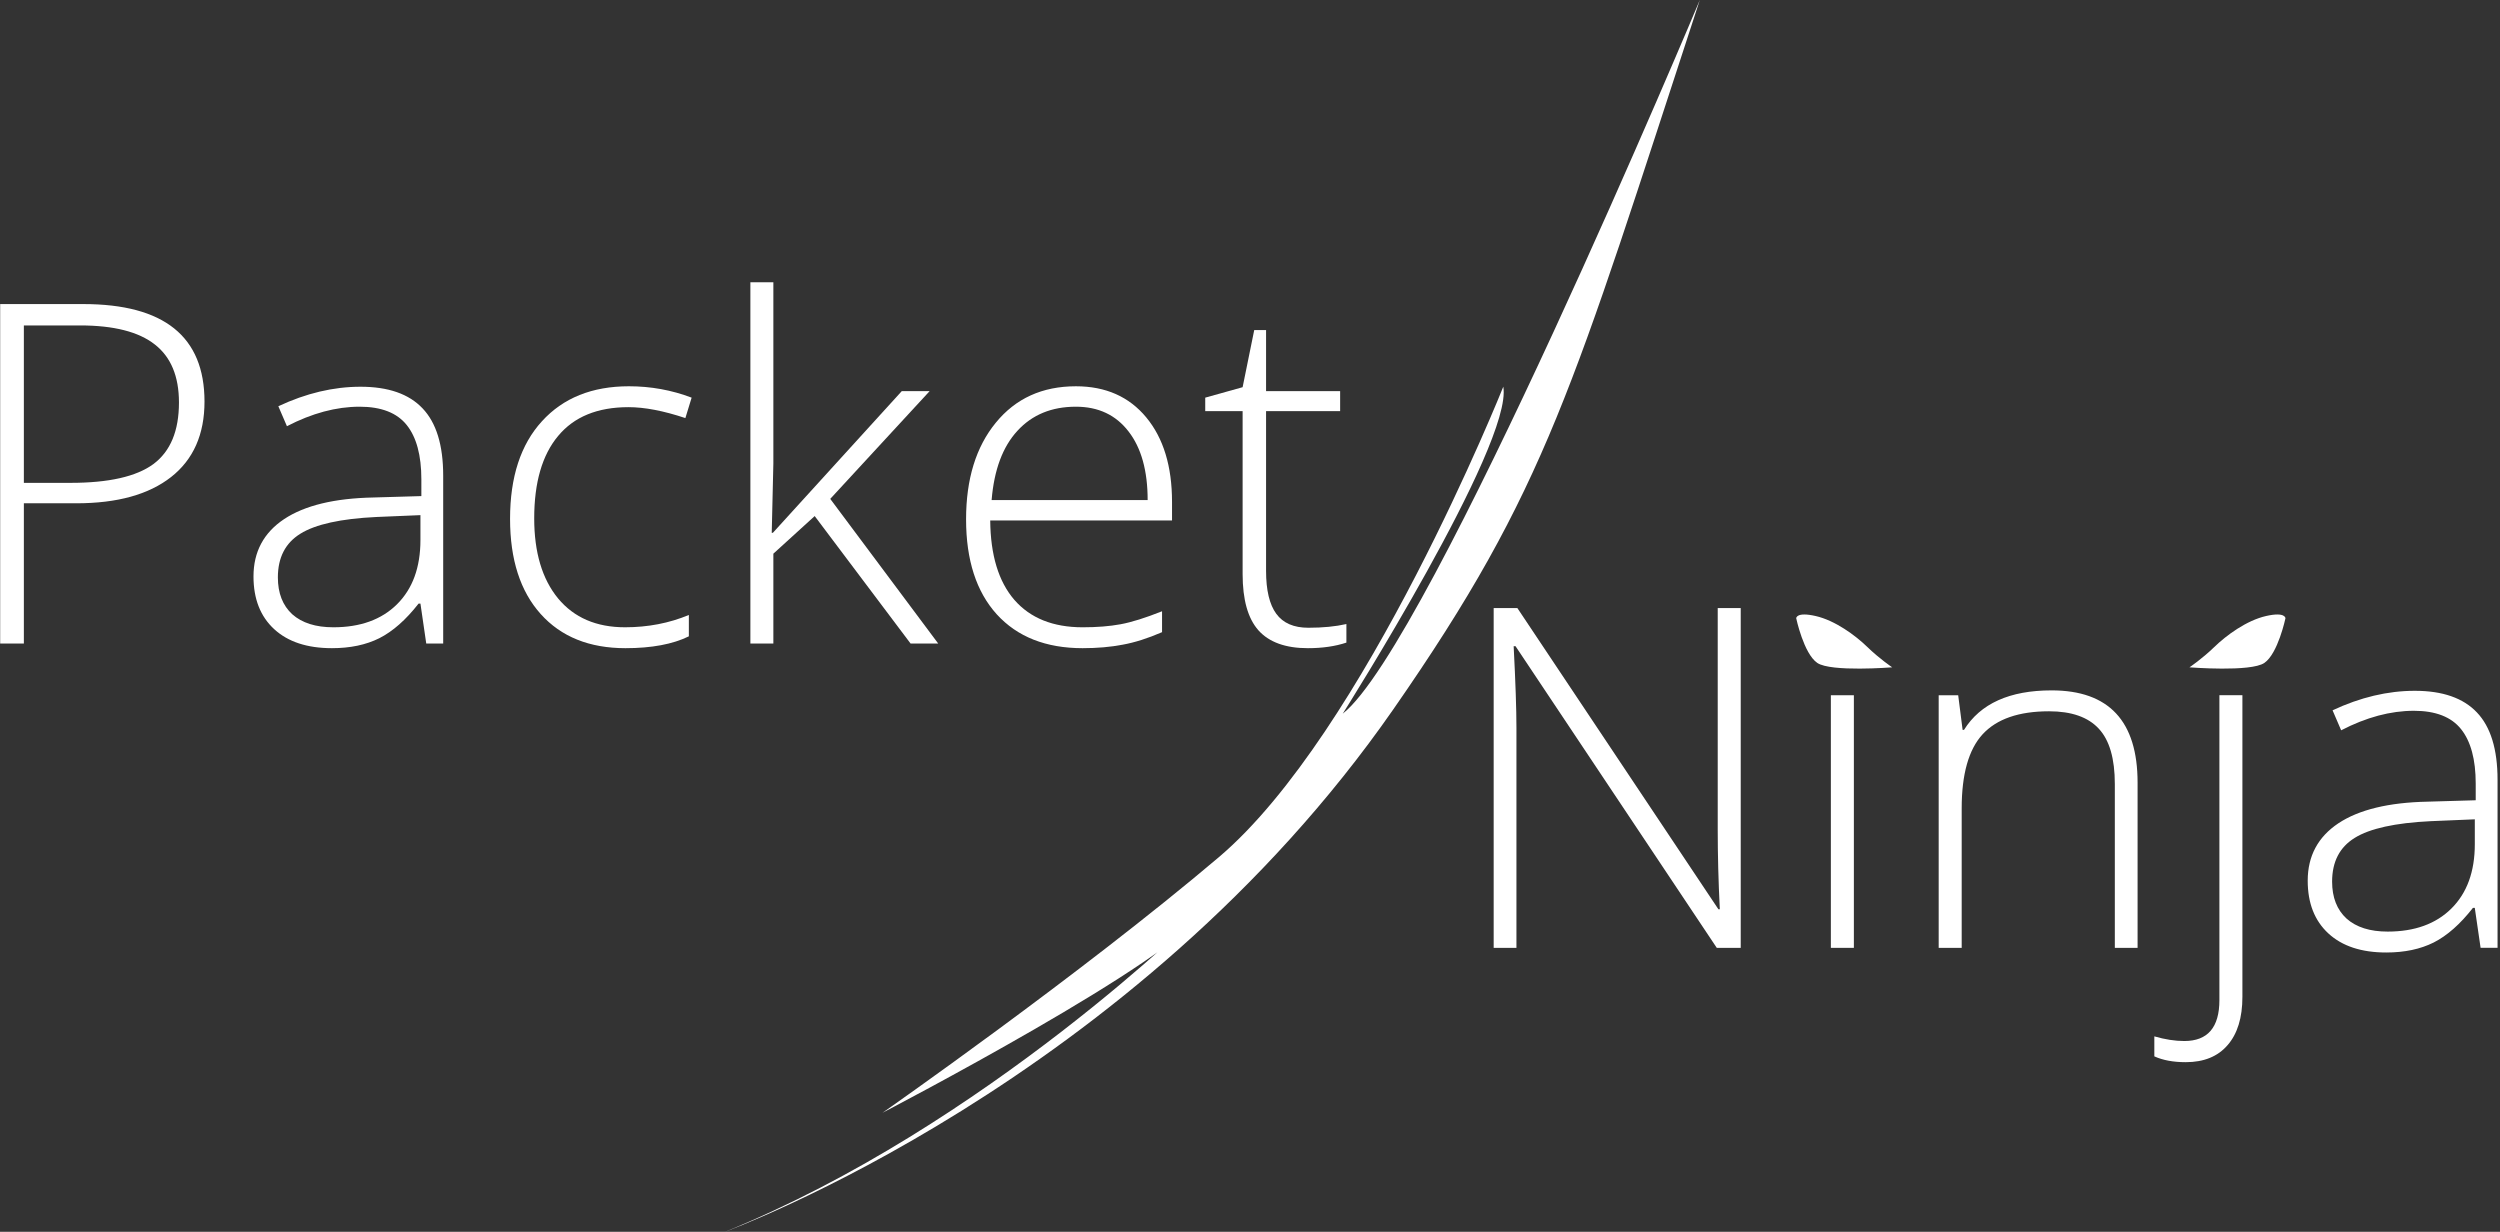
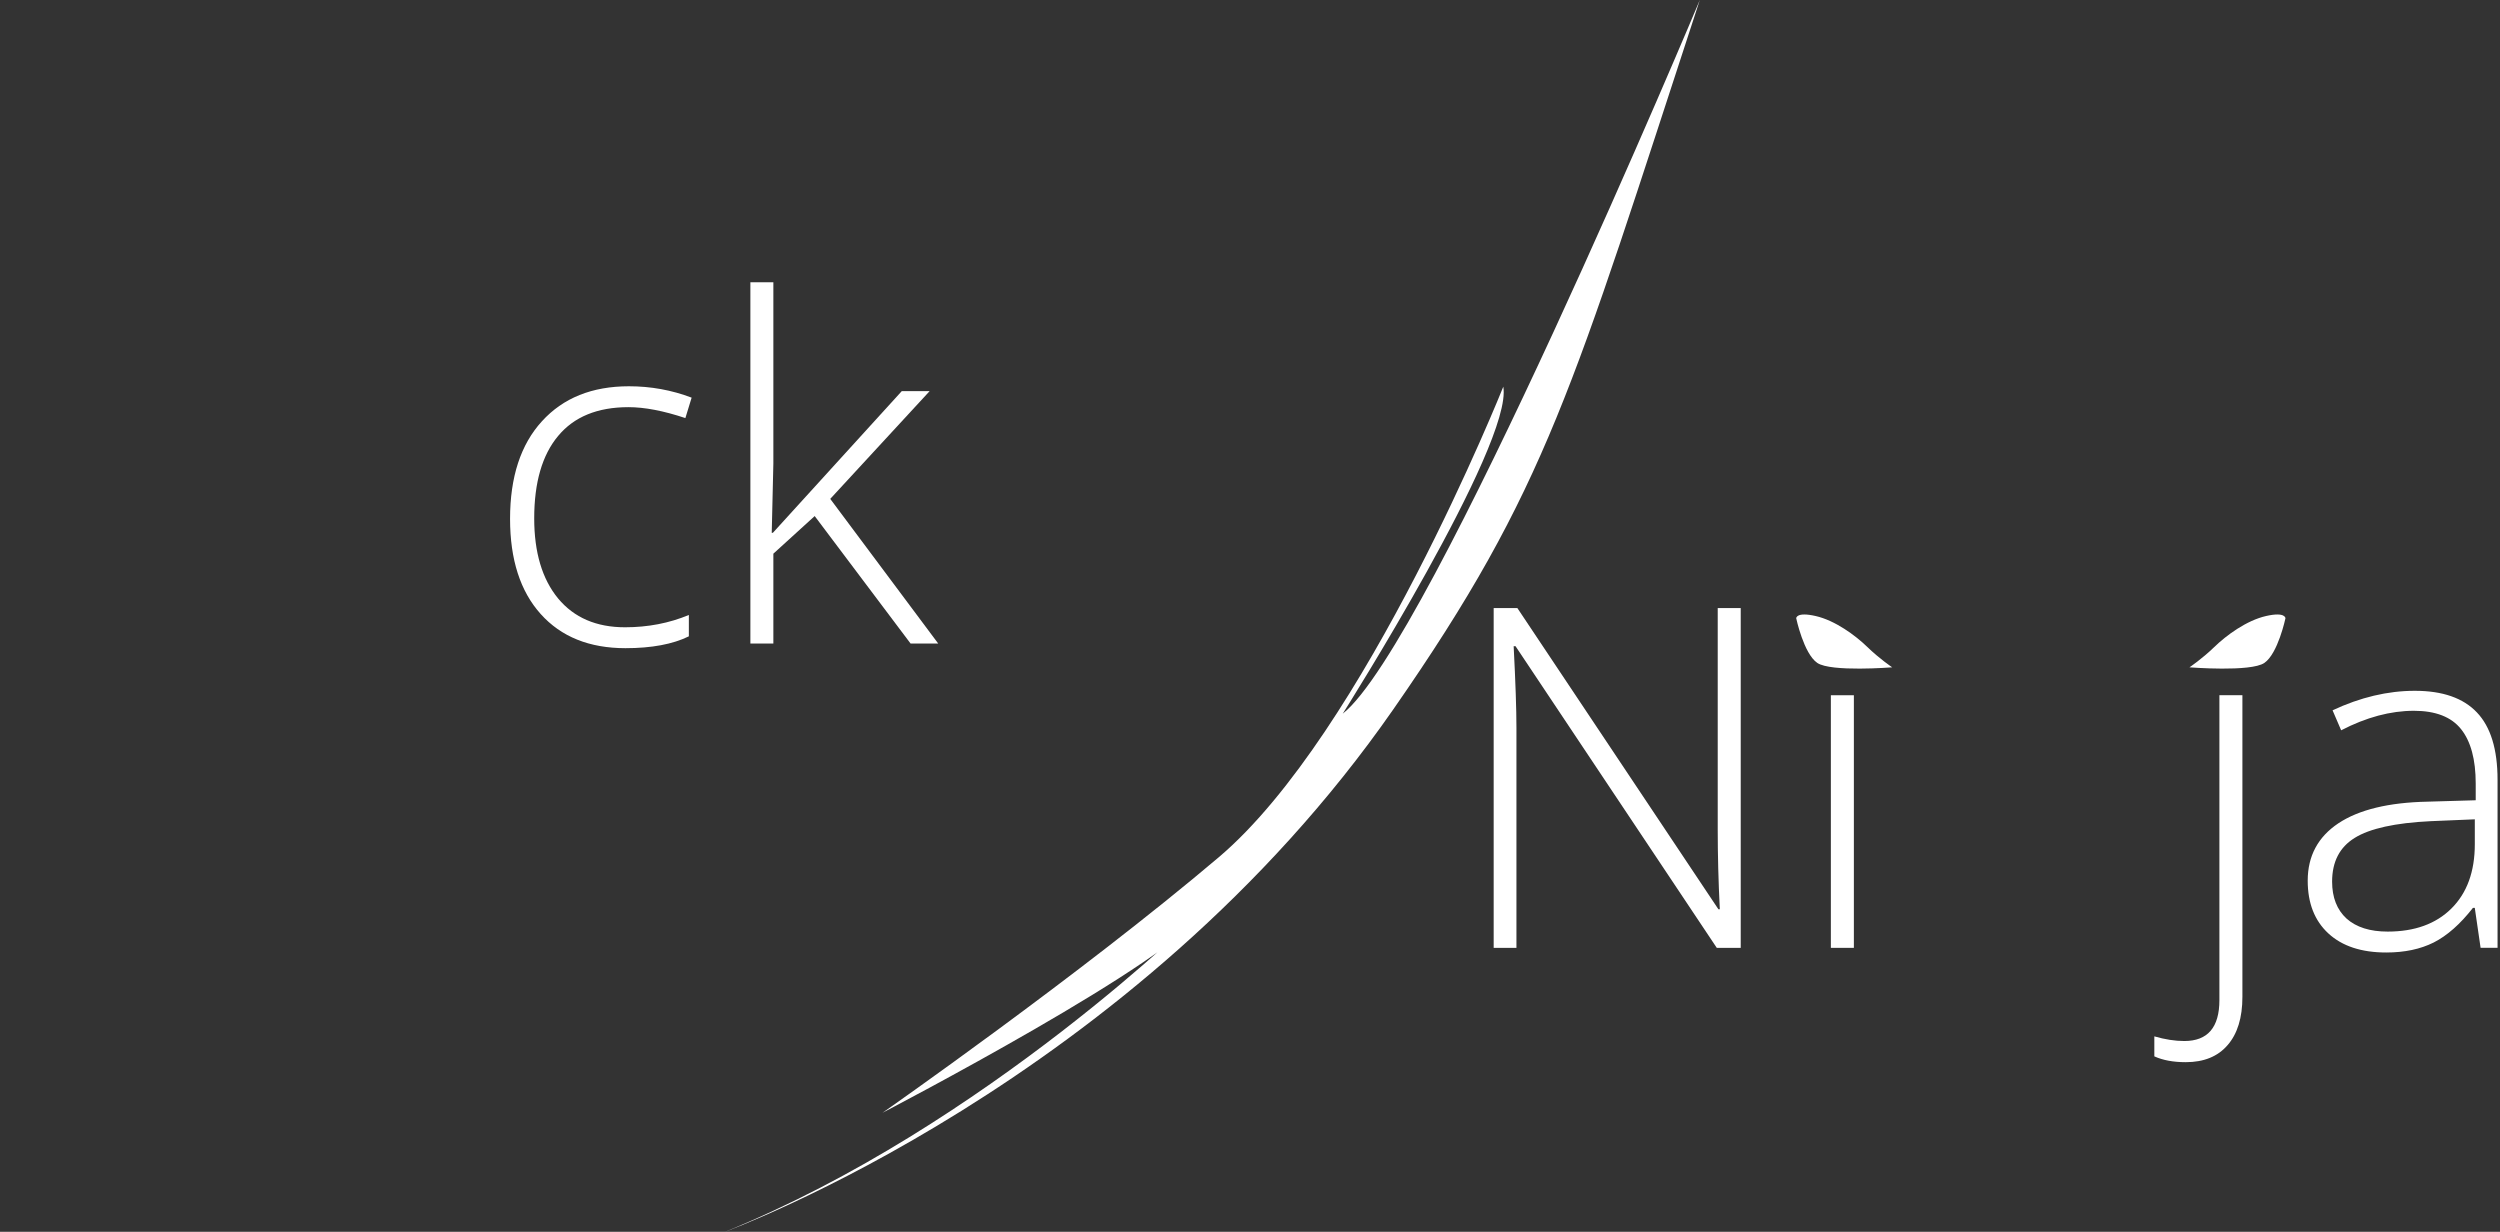
<svg xmlns="http://www.w3.org/2000/svg" xml:space="preserve" enable-background="new 0 0 442.987 218.269" viewBox="0 0 442.987 218.269" height="218.269px" width="442.987px" y="0px" x="0px" id="Layer_1" version="1.1">
  <rect x="0" y="0" width="442.987" height="218.269" fill="#333333" stroke="none" />
  <defs id="defs3477" />
  <path d="M318.28,109.552c0,0-0.017-1.183,3.436-0.397  c3.45,0.784,7.037,3.417,9.178,5.497s4.392,3.594,4.392,3.594s-10.861,0.871-13.273-0.781  C319.602,115.813,318.28,109.552,318.28,109.552z" fill="#FFFFFF" id="path4599-2" />
  <path d="M404.97,109.552c0,0,0.016-1.183-3.436-0.397  c-3.45,0.784-7.038,3.417-9.178,5.497c-2.141,2.08-4.393,3.594-4.393,3.594s10.862,0.871,13.273-0.781  C403.648,115.813,404.97,109.552,404.97,109.552z" fill="#FFFFFF" id="path4601-3" />
  <g transform="matrix(0.424,0,0,0.424,40.581,987.899)" id="flowRoot4551-0">
-     <path d="M-10.246-2162.121c0,13.712-4.658,24.225-13.972,31.535   c-9.316,7.309-22.513,10.969-39.592,10.969h-21.928v58.605h-9.899v-141.863h34.738   C-27.129-2202.875-10.246-2189.292-10.246-2162.121z M-85.738-2128.16h19.503c15.979,0,27.525-2.619,34.641-7.857   c7.116-5.307,10.674-13.878,10.674-25.717c0-10.932-3.362-19.019-10.092-24.257c-6.727-5.302-17.141-7.958-31.245-7.958h-23.482   V-2128.16z" fill="#FFFFFF" id="path27099" />
-     <path d="M82.423-2061.007l-2.426-16.691h-0.778   c-5.303,6.789-10.771,11.61-16.398,14.459c-5.563,2.78-12.161,4.17-19.795,4.17c-10.35,0-18.405-2.651-24.161-7.958   c-5.758-5.304-8.637-12.646-8.637-22.026c0-10.288,4.269-18.273,12.81-23.967c8.603-5.694,21.024-8.699,37.261-9.022l20.085-0.584   v-6.987c0-10.025-2.037-17.597-6.113-22.706c-4.076-5.109-10.642-7.664-19.698-7.664c-9.767,0-19.891,2.716-30.37,8.152   l-3.59-8.345c11.579-5.436,23.028-8.152,34.349-8.152c11.579,0,20.216,3.006,25.907,9.022c5.758,6.016,8.637,15.397,8.637,28.142   v70.154h-7.084V-2061.007z M43.609-2067.801c11.256,0,20.119-3.205,26.586-9.607c6.534-6.472,9.802-15.429,9.802-26.881v-10.38   l-18.437,0.773c-14.814,0.713-25.39,3.042-31.73,6.987c-6.276,3.88-9.413,9.961-9.413,18.241c0,6.601,2.007,11.742,6.016,15.429   C30.509-2069.616,36.235-2067.801,43.609-2067.801z" fill="#FFFFFF" id="path27101" />
    <path d="M165.678-2059.069c-15.072,0-26.879-4.755-35.417-14.266   c-8.541-9.51-12.81-22.771-12.81-39.783c0-17.468,4.433-31.051,13.296-40.754c8.861-9.767,20.992-14.651,36.386-14.651   c9.123,0,17.855,1.583,26.2,4.755l-2.619,8.538c-9.123-3.042-17.047-4.562-23.774-4.562c-12.939,0-22.738,4.009-29.401,12.032   c-6.663,7.958-9.995,19.438-9.995,34.448c0,14.232,3.333,25.39,9.995,33.477c6.663,8.018,15.979,12.033,27.947,12.033   c9.574,0,18.467-1.718,26.683-5.143v8.926C185.44-2060.717,176.61-2059.069,165.678-2059.069L165.678-2059.069z" fill="#FFFFFF" id="path27103" />
    <path d="M227.295-2107.295l53.854-59.194h11.643l-41.53,45.026   l45.12,60.456h-11.546l-40.075-53.275l-17.272,15.719v37.556h-9.606v-150.99h9.606v75.69l-0.679,29.012H227.295z" fill="#FFFFFF" id="path27105" />
-     <path d="M356.738-2059.069c-15.332,0-27.3-4.723-35.903-14.169   c-8.538-9.445-12.808-22.674-12.808-39.686c0-16.819,4.14-30.273,12.419-40.368c8.281-10.154,19.44-15.231,33.477-15.231   c12.421,0,22.223,4.331,29.403,13.003c7.181,8.667,10.771,20.442,10.771,35.318v7.765h-75.978   c0.129,14.49,3.491,25.551,10.09,33.182c6.665,7.636,16.175,11.453,28.529,11.453c6.016,0,11.289-0.423,15.818-1.262   c4.591-0.842,10.382-2.651,17.369-5.436v8.738c-5.952,2.587-11.452,4.331-16.497,5.238   C368.383-2059.553,362.818-2059.069,356.738-2059.069z M353.923-2159.985c-10.156,0-18.306,3.365-24.451,10.09   c-6.147,6.665-9.737,16.303-10.771,28.916h65.205c0-12.225-2.651-21.767-7.956-28.625   C370.645-2156.523,363.304-2159.985,353.923-2159.985L353.923-2159.985z" fill="#FFFFFF" id="path27107" />
-     <path d="M451.053-2067.608c6.083,0,11.388-0.515,15.915-1.552   v7.762c-4.658,1.551-10.027,2.329-16.108,2.329c-9.314,0-16.205-2.49-20.667-7.471c-4.4-4.981-6.598-12.811-6.598-23.485v-68.118   h-15.622v-5.625l15.622-4.368l4.851-23.871h4.948v25.519h30.955v8.345h-30.955v66.76c0,8.087,1.422,14.071,4.269,17.951   C440.51-2069.552,444.973-2067.608,451.053-2067.608z" fill="#FFFFFF" id="path27109" />
  </g>
  <g transform="matrix(4.685,0,0,4.685,6791.008,267.571)" id="flowRoot4559-6">
    <path d="M-1383.685-21.263h-0.905l-7.611-11.408h-0.071   c0.07,1.36,0.105,2.385,0.105,3.076v8.332h-0.861v-12.85h0.897l7.603,11.391h0.053c-0.053-1.055-0.079-2.057-0.079-3.006v-8.385   h0.87V-21.263z" fill="#FFFFFF" id="path27088" />
    <path d="M-1379.405-21.263h-0.87v-9.554h0.87V-21.263z" fill="#FFFFFF" id="path27090" />
-     <path d="M-1369.535-21.263v-6.196   c0-0.961-0.202-1.658-0.606-2.092c-0.404-0.439-1.031-0.659-1.881-0.659c-1.142,0-1.98,0.29-2.514,0.87   c-0.527,0.574-0.791,1.509-0.791,2.804v5.273h-0.87v-9.554h0.738l0.167,1.31h0.053c0.621-0.996,1.726-1.494,3.313-1.494   c2.168,0,3.252,1.163,3.252,3.49v6.249H-1369.535L-1369.535-21.263z" fill="#FFFFFF" id="path27092" />
    <path d="M-1366.854-16.939c-0.469,0-0.864-0.073-1.187-0.22   v-0.756c0.404,0.117,0.782,0.176,1.134,0.176c0.885,0,1.327-0.516,1.327-1.547v-11.532h0.87v11.408c0,0.791-0.188,1.4-0.562,1.828   C-1365.641-17.153-1366.169-16.939-1366.854-16.939L-1366.854-16.939z" fill="#FFFFFF" id="path27094" />
    <path d="M-1355.701-21.263l-0.22-1.512h-0.07   c-0.48,0.615-0.976,1.052-1.485,1.31c-0.504,0.252-1.102,0.378-1.793,0.378c-0.938,0-1.667-0.24-2.189-0.721   c-0.521-0.48-0.782-1.145-0.782-1.995c0-0.932,0.387-1.655,1.16-2.171c0.779-0.516,1.904-0.788,3.375-0.818l1.819-0.053v-0.633   c0-0.908-0.185-1.594-0.554-2.057c-0.369-0.463-0.964-0.694-1.784-0.694c-0.885,0-1.802,0.246-2.751,0.738l-0.325-0.756   c1.049-0.492,2.086-0.738,3.111-0.738c1.049,0,1.831,0.272,2.347,0.817c0.521,0.545,0.782,1.395,0.782,2.549v6.354H-1355.701   L-1355.701-21.263z M-1359.216-21.878c1.02,0,1.822-0.29,2.408-0.87c0.592-0.586,0.888-1.398,0.888-2.435v-0.941l-1.67,0.07   c-1.342,0.065-2.3,0.276-2.874,0.633c-0.568,0.351-0.853,0.902-0.853,1.652c0,0.598,0.182,1.064,0.545,1.398   C-1360.403-22.042-1359.885-21.878-1359.216-21.878z" fill="#FFFFFF" id="path27096" />
  </g>
  <path d="M266.378,68.516  c0,0-24.52,61.438-50.412,83.377c-24.741,20.965-59.593,45.285-59.593,45.285s53.01-27.605,56.523-35.652  c0,0-38.204,37.979-84.422,56.742c0,0,72.391-26.375,118.423-92.588C274.139,86.5,278.624,68.946,301.197,0  c0,0-47.917,114.431-63.271,126.46C237.927,126.46,268.136,78.719,266.378,68.516L266.378,68.516z" fill="#FFFFFF" id="path4747-2" />
</svg>